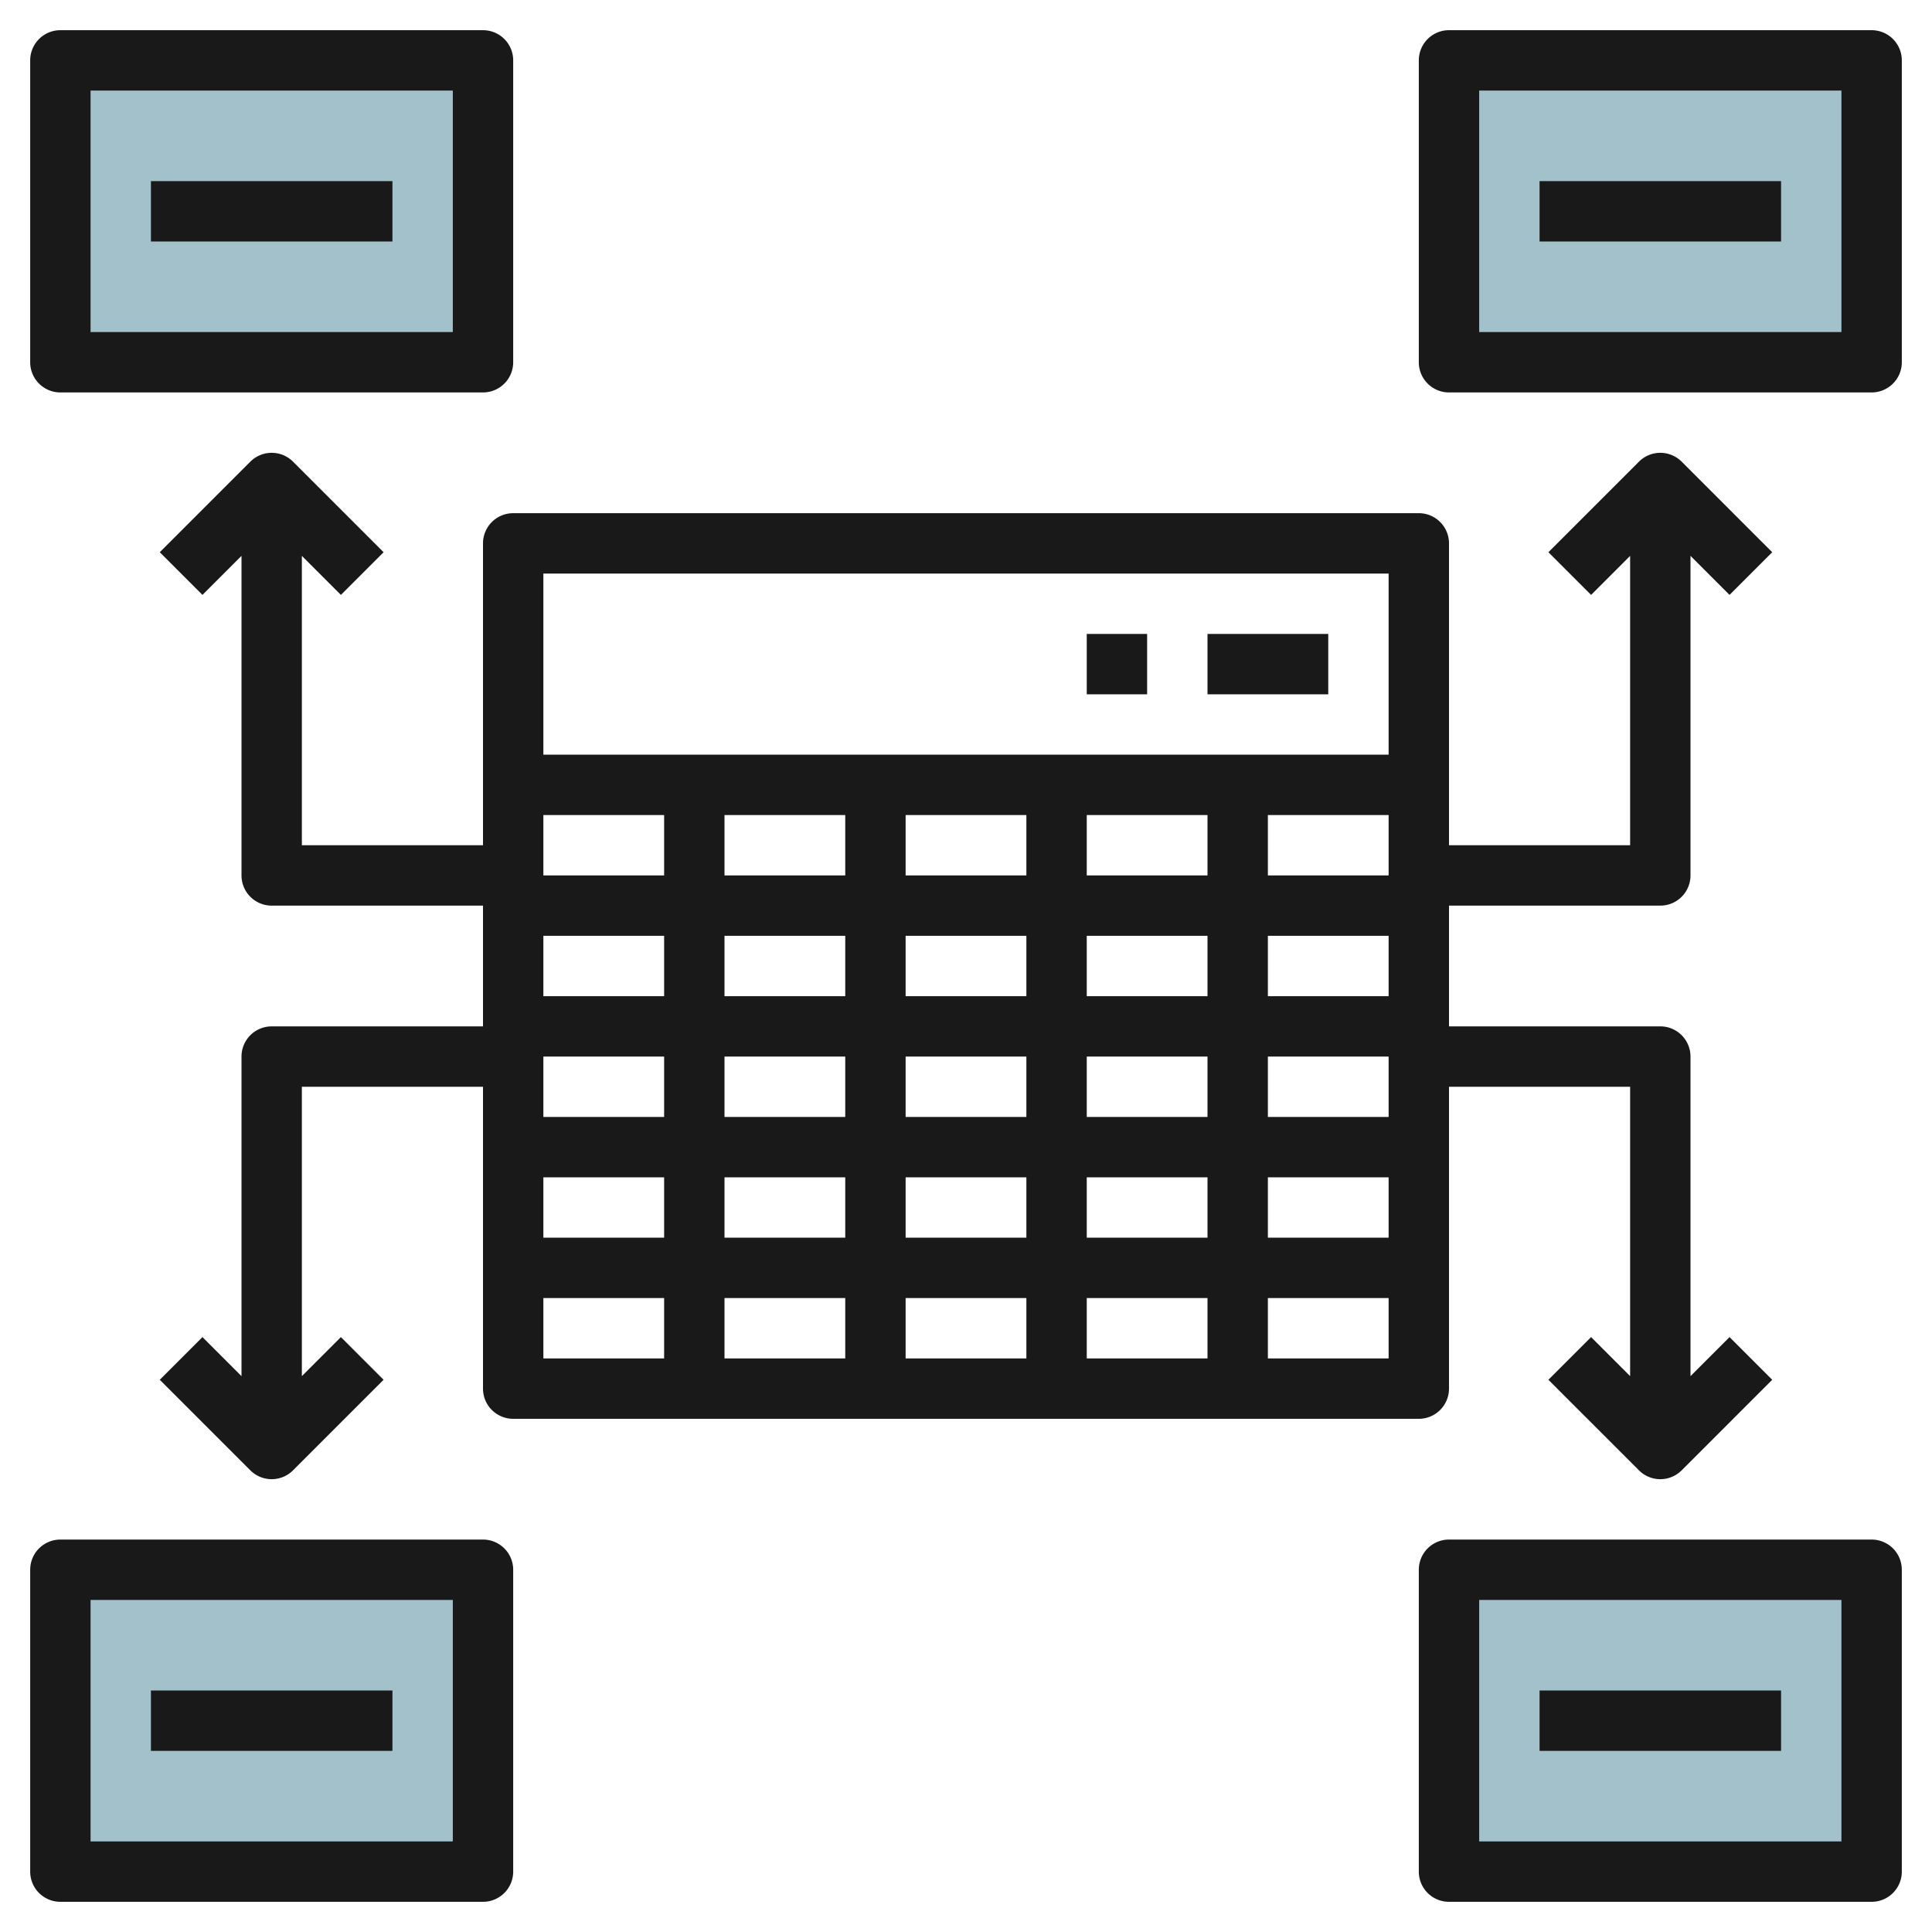
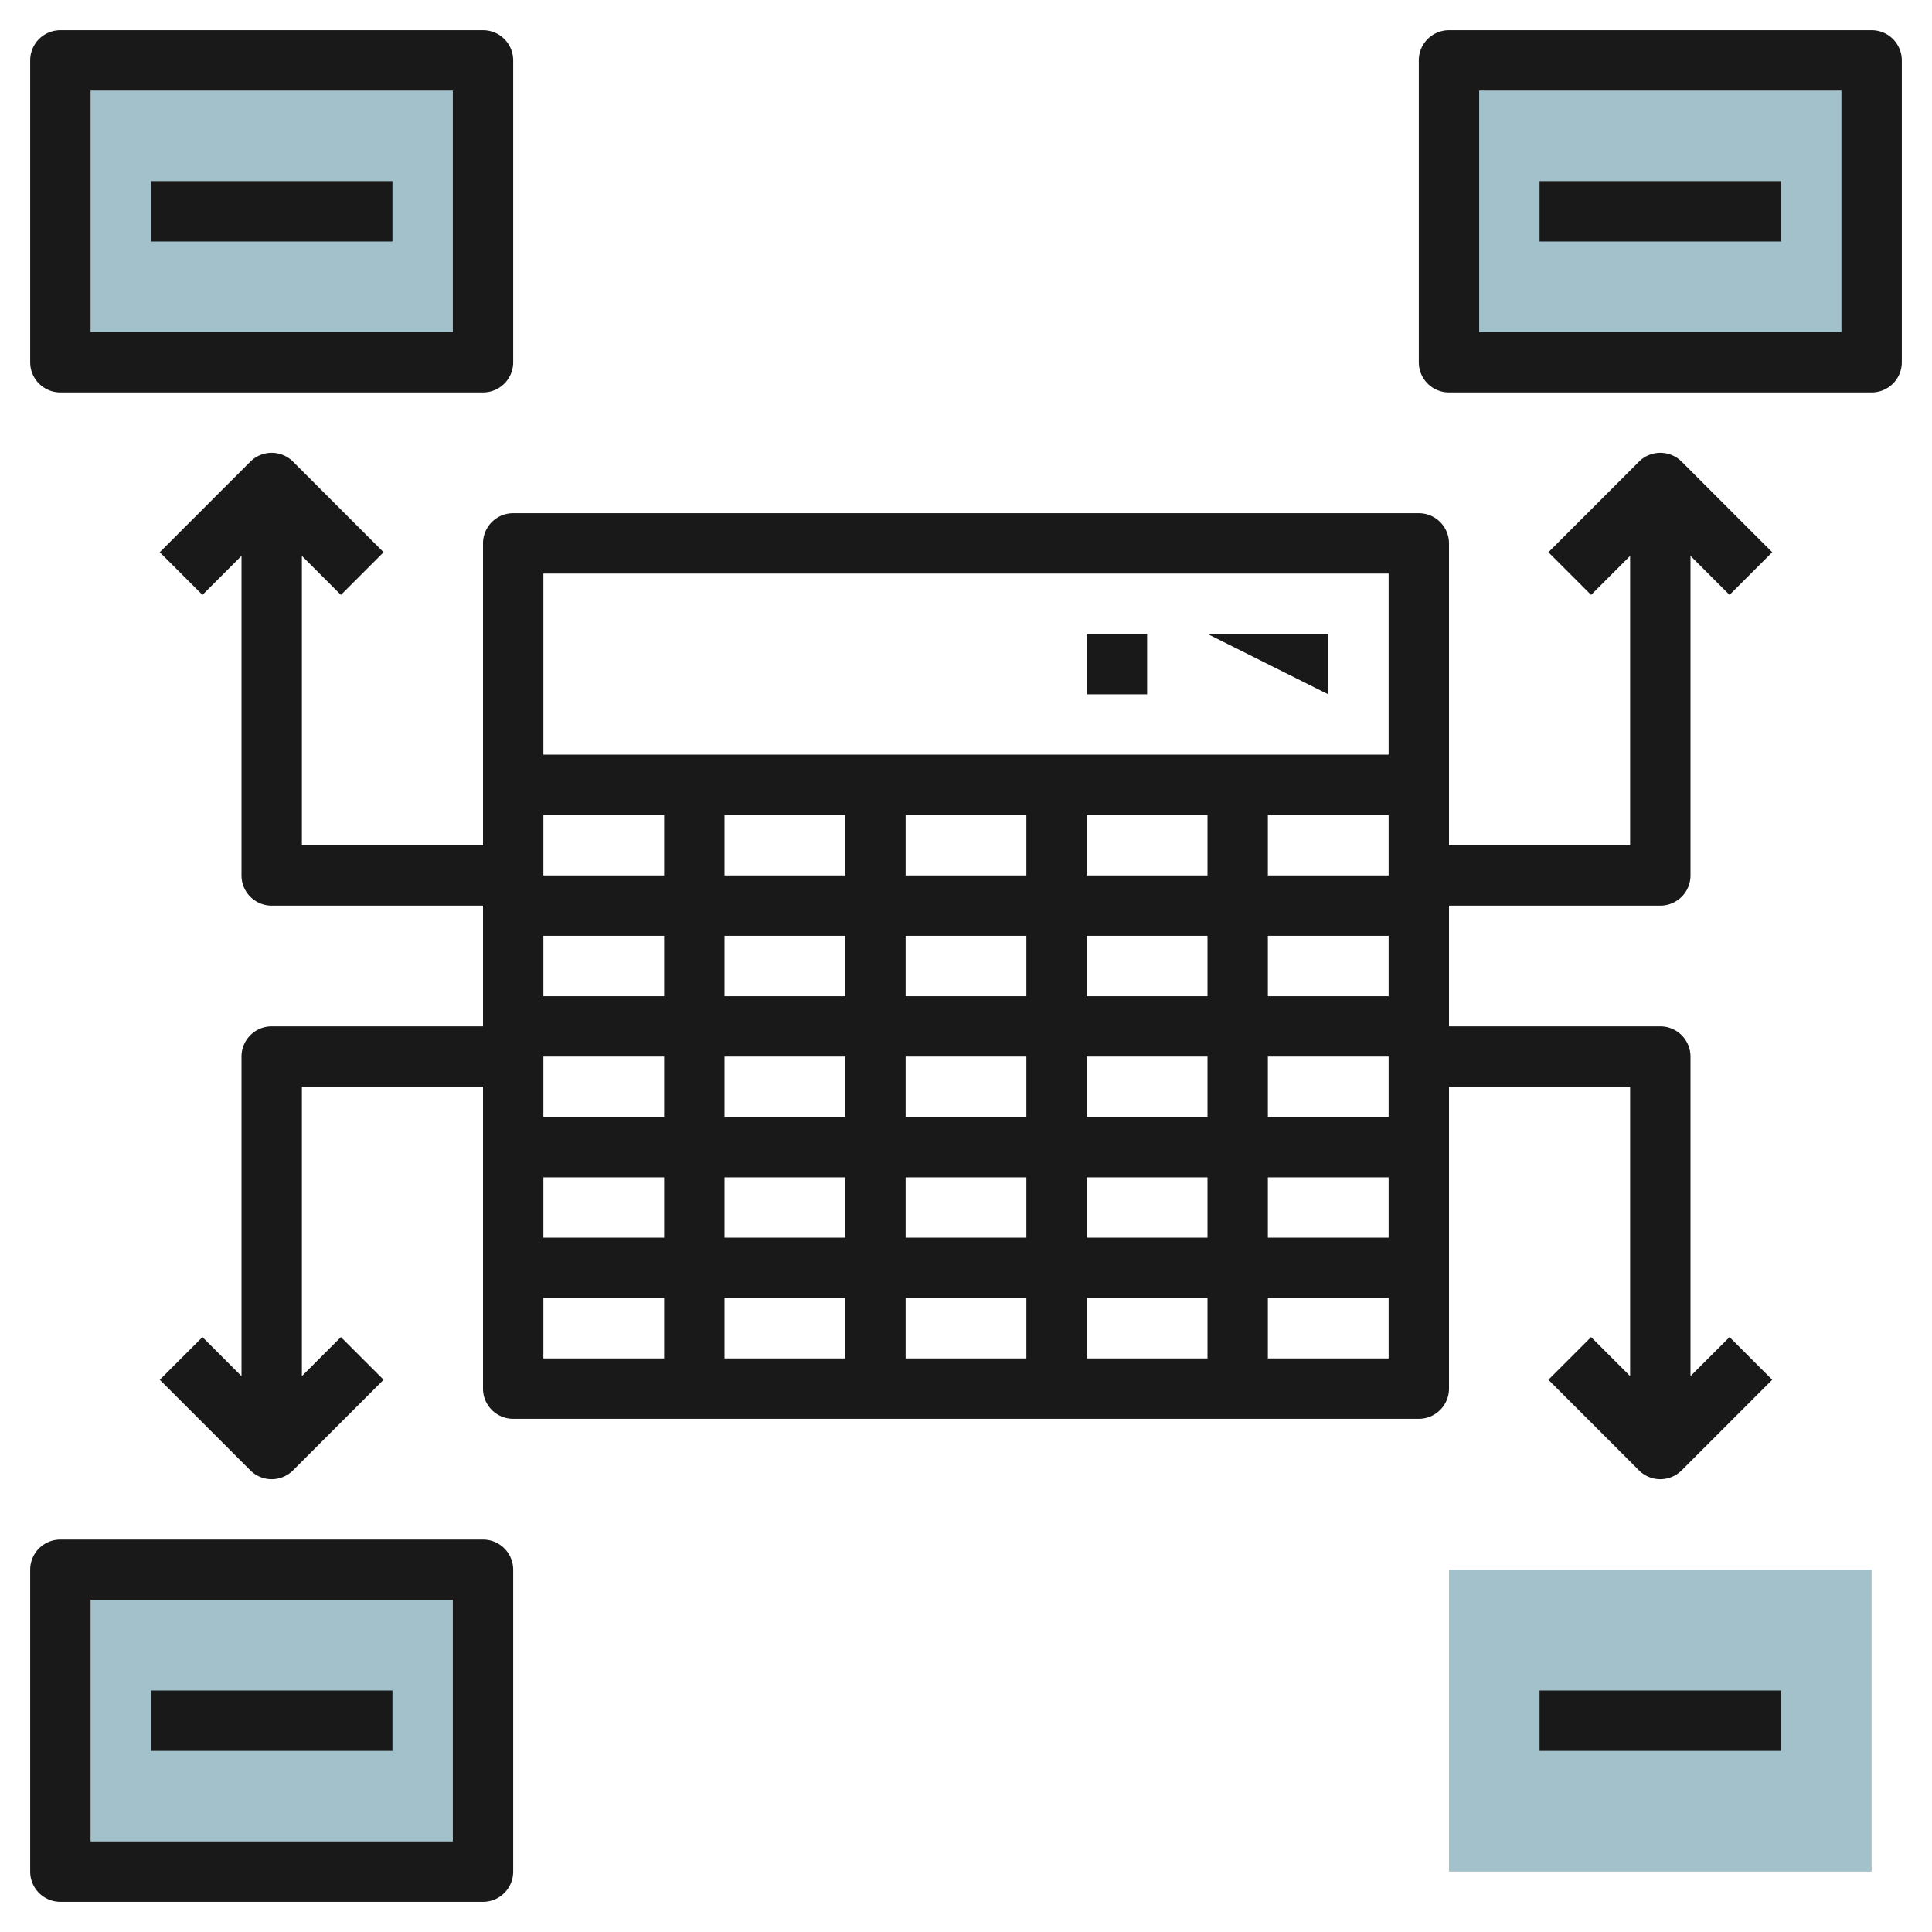
<svg xmlns="http://www.w3.org/2000/svg" id="Layer_3" height="512" viewBox="0 0 64 64" width="512" data-name="Layer 3">
  <path d="m48 2h14v10h-14z" fill="#a3c1ca" />
  <path d="m48 52h14v10h-14z" fill="#a3c1ca" />
  <path d="m2 52h14v10h-14z" fill="#a3c1ca" />
  <path d="m2 2h14v10h-14z" fill="#a3c1ca" />
  <g fill="#191919">
    <path d="m48 46v-10h6v9.586l-1.293-1.293-1.414 1.414 3 3a1 1 0 0 0 1.414 0l3-3-1.414-1.414-1.293 1.293v-10.586a1 1 0 0 0 -1-1h-7v-4h7a1 1 0 0 0 1-1v-10.586l1.293 1.293 1.414-1.414-3-3a1 1 0 0 0 -1.414 0l-3 3 1.414 1.414 1.293-1.293v9.586h-6v-10a1 1 0 0 0 -1-1h-30a1 1 0 0 0 -1 1v10h-6v-9.586l1.293 1.293 1.414-1.414-3-3a1 1 0 0 0 -1.414 0l-3 3 1.414 1.414 1.293-1.293v10.586a1 1 0 0 0 1 1h7v4h-7a1 1 0 0 0 -1 1v10.586l-1.293-1.293-1.414 1.414 3 3a1 1 0 0 0 1.414 0l3-3-1.414-1.414-1.293 1.293v-9.586h6v10a1 1 0 0 0 1 1h30a1 1 0 0 0 1-1zm-18-9v-2h4v2zm4 2v2h-4v-2zm0-6h-4v-2h4zm2-2h4v2h-4zm-8 2h-4v-2h4zm0 2v2h-4v-2zm8 0h4v2h-4zm6 0h4v2h-4zm4-2h-4v-2h4zm0-4h-4v-2h4zm-6 0h-4v-2h4zm-6 0h-4v-2h4zm-6 0h-4v-2h4zm-6 0h-4v-2h4zm-4 2h4v2h-4zm0 4h4v2h-4zm0 4h4v2h-4zm6 0h4v2h-4zm4 4v2h-4v-2zm2 0h4v2h-4zm6 0h4v2h-4zm0-2v-2h4v2zm6-2h4v2h-4zm4-20v6h-28v-6zm-28 24h4v2h-4zm24 2v-2h4v2z" />
-     <path d="m40 21h4v2h-4z" />
+     <path d="m40 21h4v2z" />
    <path d="m36 21h2v2h-2z" />
    <path d="m62 1h-14a1 1 0 0 0 -1 1v10a1 1 0 0 0 1 1h14a1 1 0 0 0 1-1v-10a1 1 0 0 0 -1-1zm-1 10h-12v-8h12z" />
    <path d="m51 6h8v2h-8z" />
-     <path d="m62 51h-14a1 1 0 0 0 -1 1v10a1 1 0 0 0 1 1h14a1 1 0 0 0 1-1v-10a1 1 0 0 0 -1-1zm-1 10h-12v-8h12z" />
    <path d="m51 56h8v2h-8z" />
    <path d="m16 51h-14a1 1 0 0 0 -1 1v10a1 1 0 0 0 1 1h14a1 1 0 0 0 1-1v-10a1 1 0 0 0 -1-1zm-1 10h-12v-8h12z" />
    <path d="m5 56h8v2h-8z" />
    <path d="m2 13h14a1 1 0 0 0 1-1v-10a1 1 0 0 0 -1-1h-14a1 1 0 0 0 -1 1v10a1 1 0 0 0 1 1zm1-10h12v8h-12z" />
    <path d="m5 6h8v2h-8z" />
  </g>
</svg>